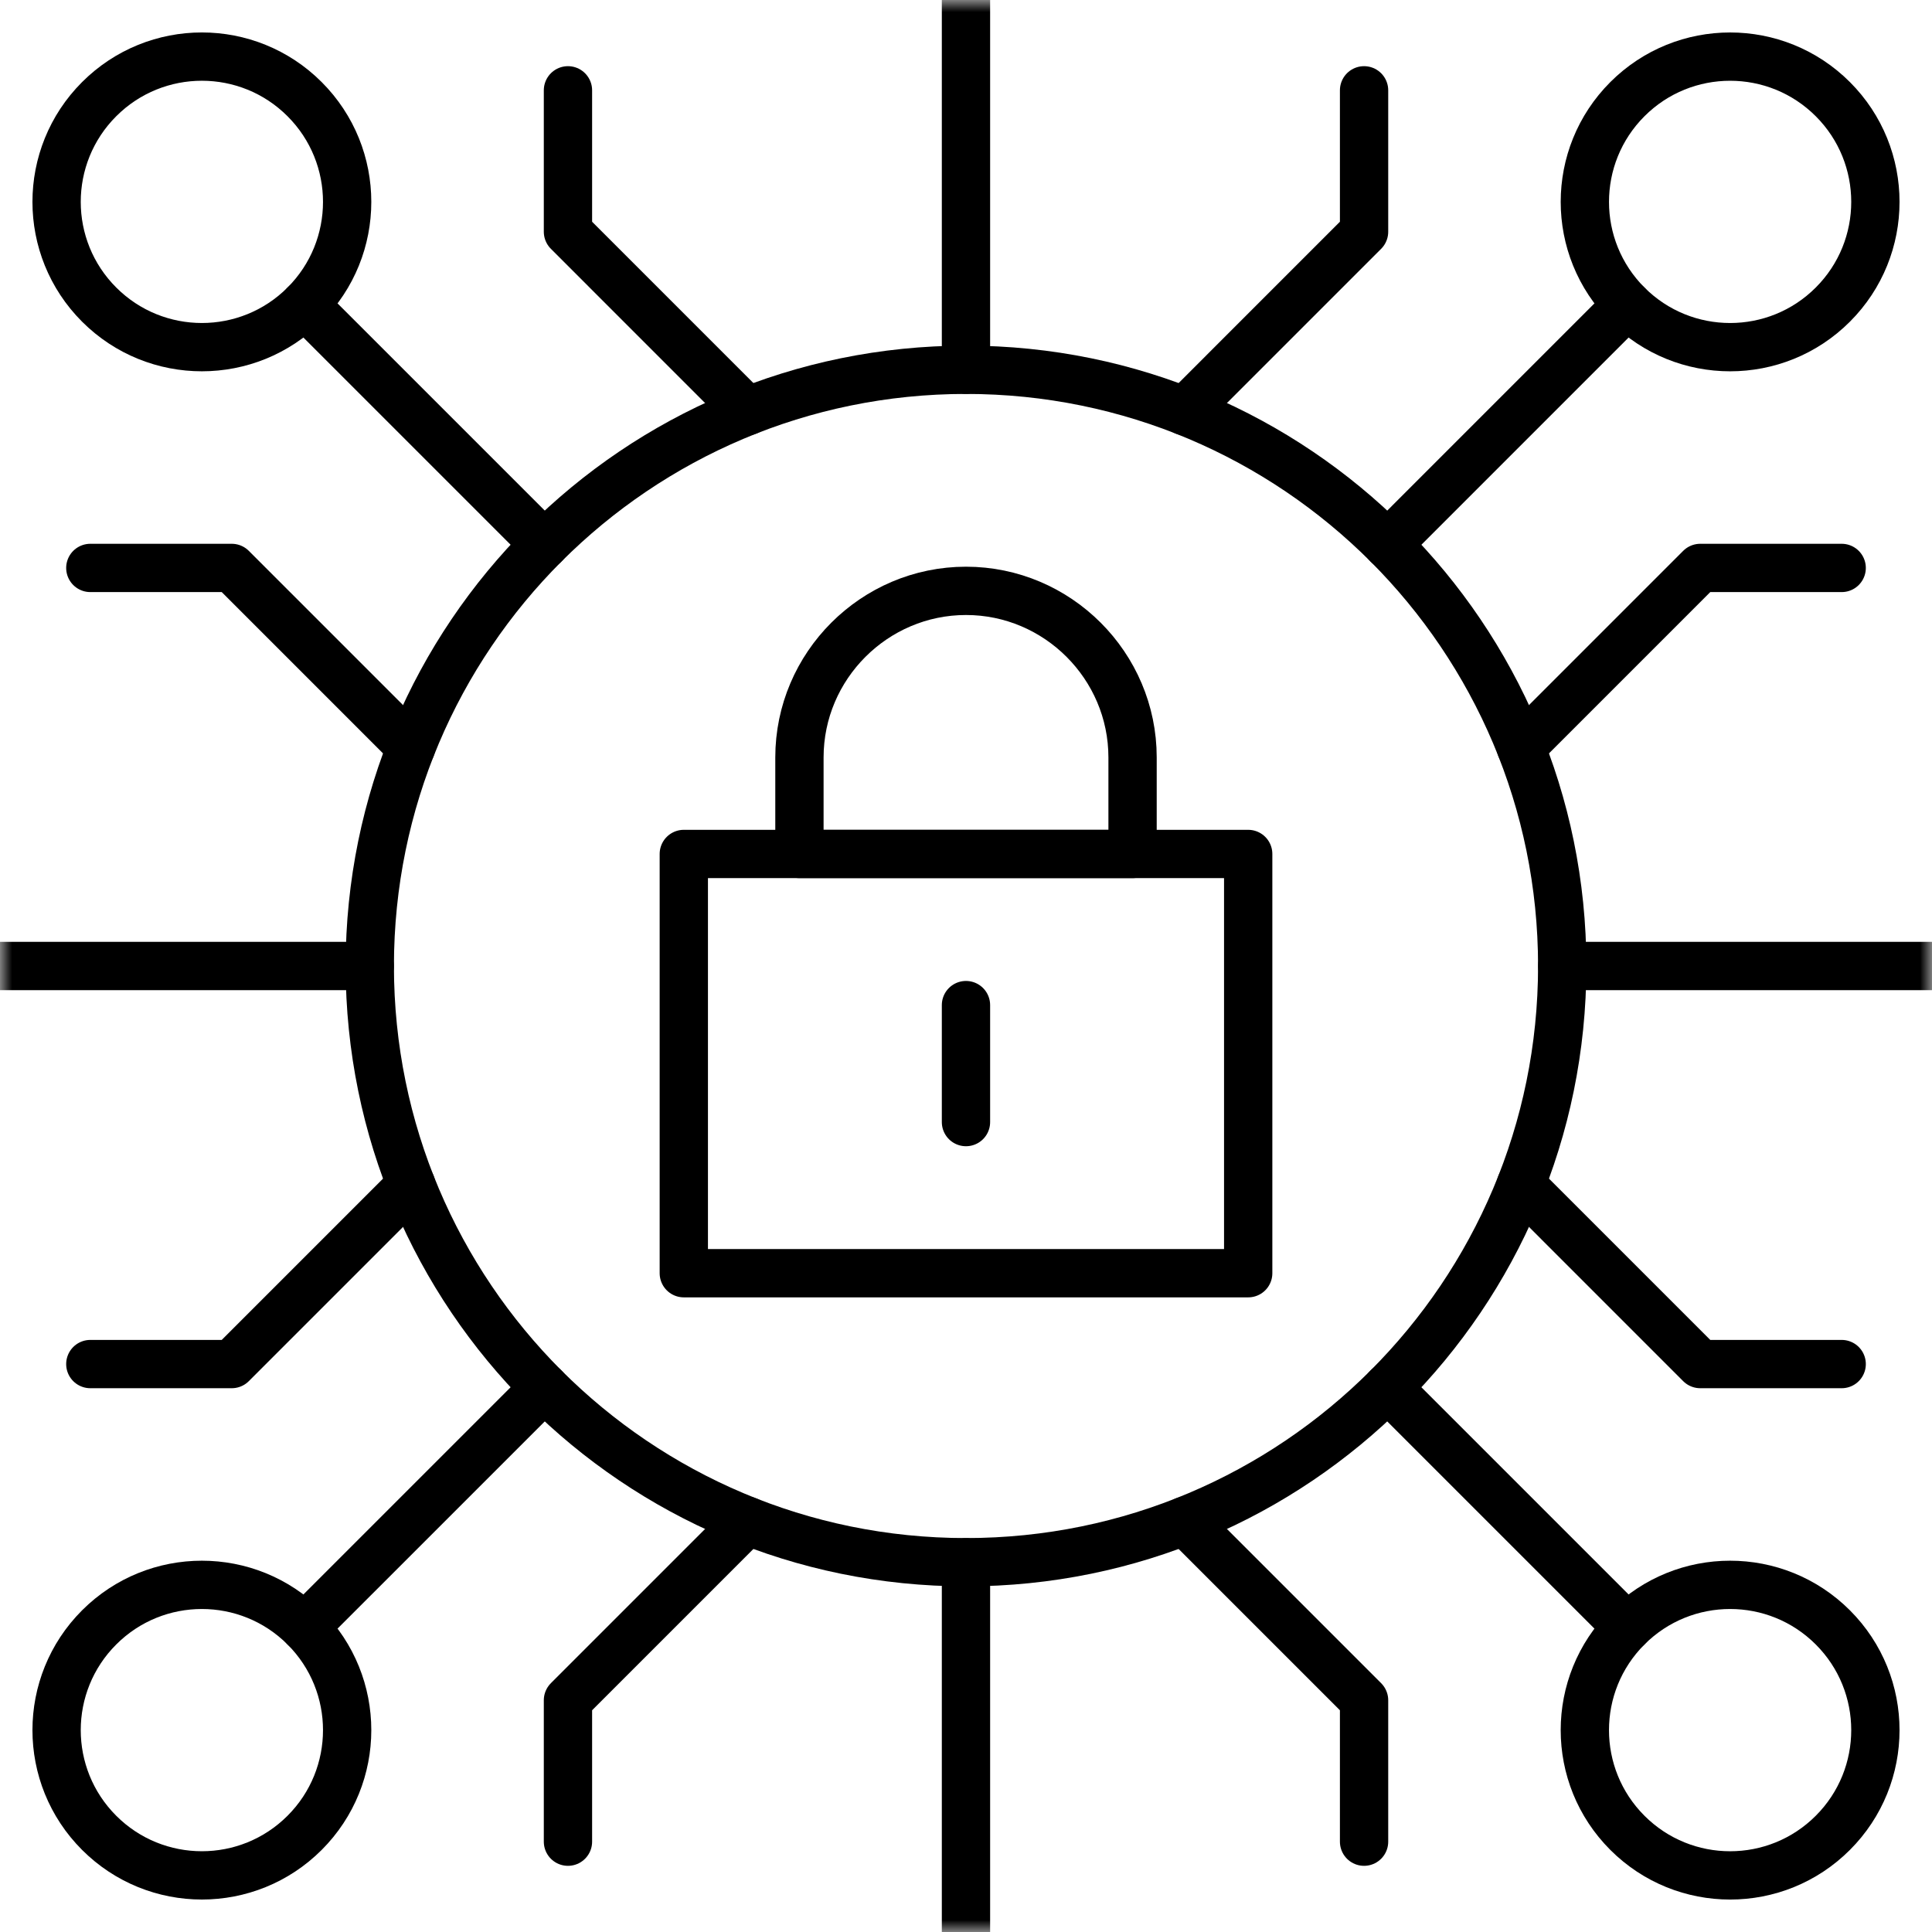
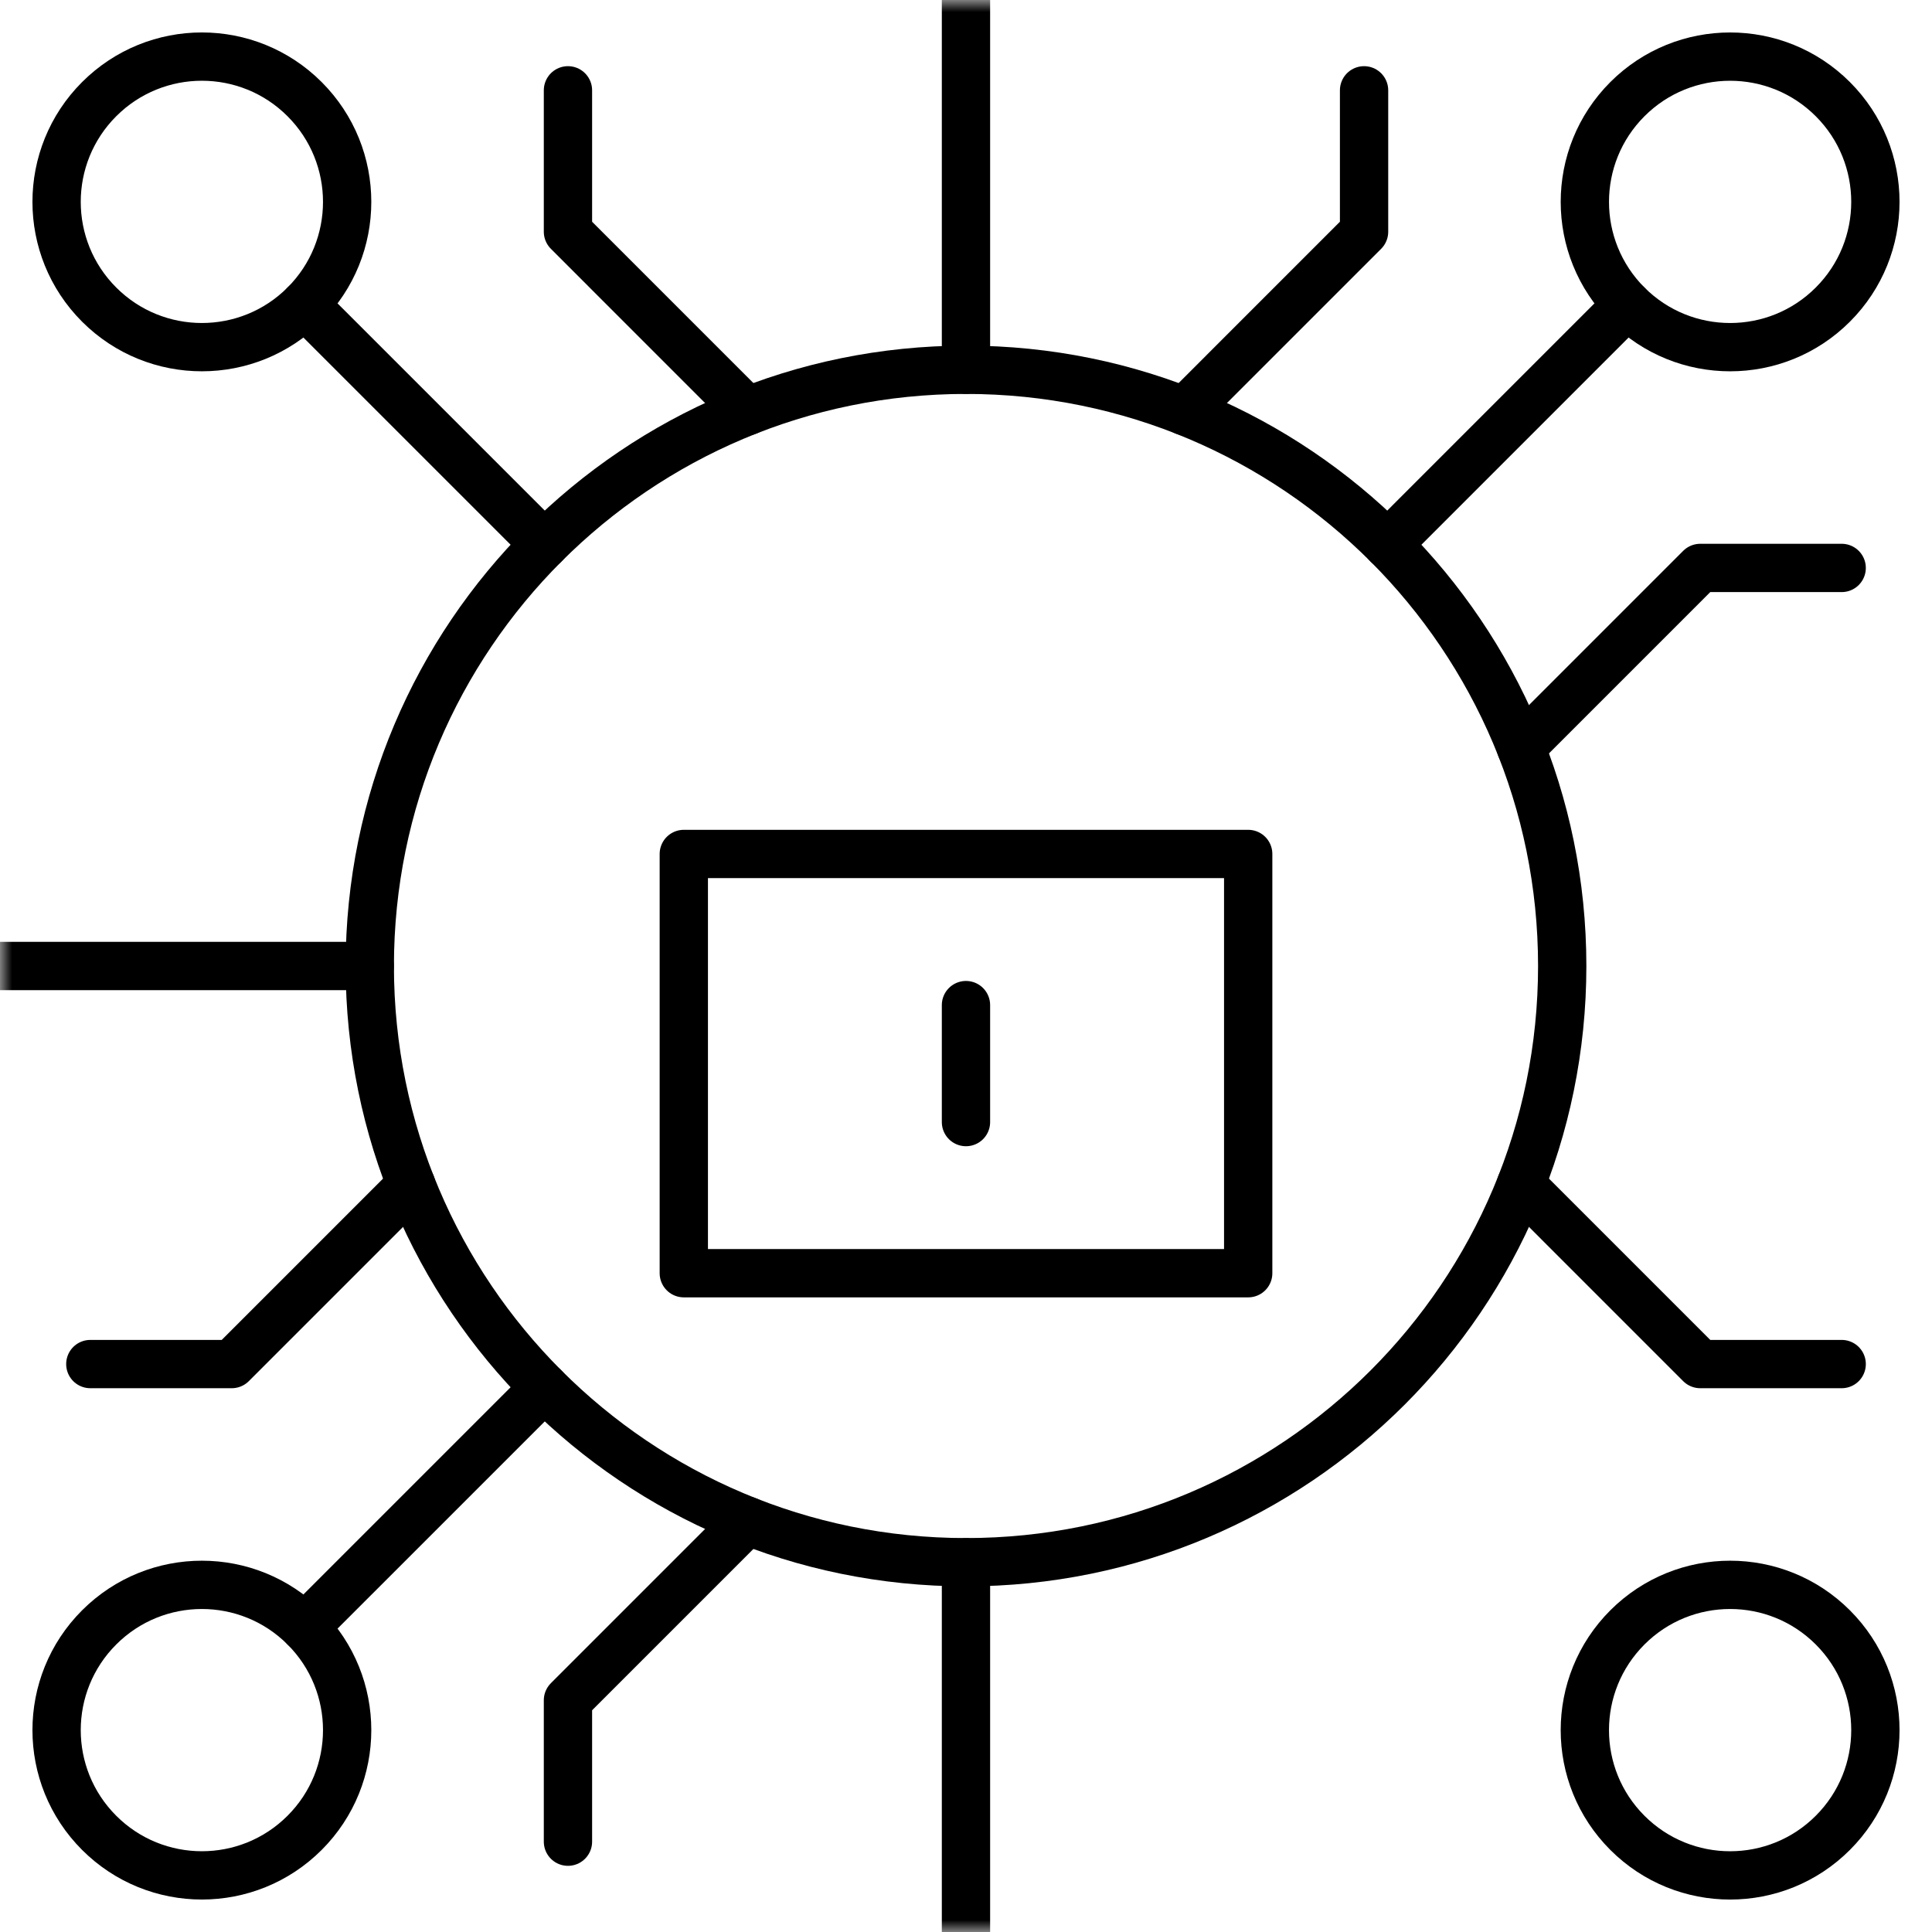
<svg xmlns="http://www.w3.org/2000/svg" width="80" height="80" viewBox="0 0 80 80" fill="none">
  <mask id="mask0_1_1171" style="mask-type:luminance" maskUnits="userSpaceOnUse" x="0" y="0" width="80" height="80">
    <path d="M0 0H80V80H0V0Z" fill="white" style="fill:white;fill-opacity:1;" />
  </mask>
  <g mask="url(#mask0_1_1171)">
-     <path d="M46.897 35.361V31.363C46.897 27.569 43.793 24.466 40 24.466C36.207 24.466 33.103 27.569 33.103 31.363V35.361H46.897Z" stroke="#171629" style="stroke:#171629;stroke:color(display-p3 0.09 0.086 0.161);stroke-opacity:1;" stroke-width="2" stroke-miterlimit="10" stroke-linecap="round" stroke-linejoin="round" />
    <path d="M51.685 52.721H28.315V35.361H51.685V52.721Z" stroke="#171629" style="stroke:#171629;stroke:color(display-p3 0.09 0.086 0.161);stroke-opacity:1;" stroke-width="2" stroke-miterlimit="10" stroke-linecap="round" stroke-linejoin="round" />
    <path d="M39.999 41.619V46.463" stroke="#171629" style="stroke:#171629;stroke:color(display-p3 0.09 0.086 0.161);stroke-opacity:1;" stroke-width="2" stroke-miterlimit="10" stroke-linecap="round" stroke-linejoin="round" />
    <path d="M64.688 40C64.688 53.635 53.635 64.688 40 64.688C26.365 64.688 15.312 53.635 15.312 40C15.312 26.365 26.365 15.312 40 15.312C53.635 15.312 64.688 26.365 64.688 40Z" stroke="#171629" style="stroke:#171629;stroke:color(display-p3 0.09 0.086 0.161);stroke-opacity:1;" stroke-width="2" stroke-miterlimit="10" stroke-linecap="round" stroke-linejoin="round" />
    <path d="M22.544 22.543L12.613 12.613" stroke="#171629" style="stroke:#171629;stroke:color(display-p3 0.09 0.086 0.161);stroke-opacity:1;" stroke-width="2" stroke-miterlimit="10" stroke-linecap="round" stroke-linejoin="round" />
    <path d="M30.947 17.026L23.518 9.596V3.74" stroke="#171629" style="stroke:#171629;stroke:color(display-p3 0.09 0.086 0.161);stroke-opacity:1;" stroke-width="2" stroke-miterlimit="10" stroke-linecap="round" stroke-linejoin="round" />
-     <path d="M17.025 30.947L9.596 23.517H3.74" stroke="#171629" style="stroke:#171629;stroke:color(display-p3 0.09 0.086 0.161);stroke-opacity:1;" stroke-width="2" stroke-miterlimit="10" stroke-linecap="round" stroke-linejoin="round" />
    <path d="M4.106 4.106C6.455 1.756 10.264 1.756 12.613 4.106C14.962 6.455 14.962 10.264 12.613 12.613C10.264 14.962 6.455 14.962 4.106 12.613C1.756 10.264 1.756 6.455 4.106 4.106Z" stroke="#171629" style="stroke:#171629;stroke:color(display-p3 0.09 0.086 0.161);stroke-opacity:1;" stroke-width="2" stroke-miterlimit="10" stroke-linecap="round" stroke-linejoin="round" />
-     <path d="M57.456 57.457L67.386 67.387" stroke="#171629" style="stroke:#171629;stroke:color(display-p3 0.09 0.086 0.161);stroke-opacity:1;" stroke-width="2" stroke-miterlimit="10" stroke-linecap="round" stroke-linejoin="round" />
-     <path d="M49.054 62.975L56.483 70.404V76.26" stroke="#171629" style="stroke:#171629;stroke:color(display-p3 0.09 0.086 0.161);stroke-opacity:1;" stroke-width="2" stroke-miterlimit="10" stroke-linecap="round" stroke-linejoin="round" />
    <path d="M62.975 49.053L70.404 56.483H76.26" stroke="#171629" style="stroke:#171629;stroke:color(display-p3 0.09 0.086 0.161);stroke-opacity:1;" stroke-width="2" stroke-miterlimit="10" stroke-linecap="round" stroke-linejoin="round" />
    <path d="M75.894 75.894C73.545 78.244 69.736 78.244 67.387 75.894C65.037 73.545 65.038 69.736 67.387 67.387C69.736 65.038 73.545 65.038 75.894 67.387C78.243 69.736 78.243 73.545 75.894 75.894Z" stroke="#171629" style="stroke:#171629;stroke:color(display-p3 0.09 0.086 0.161);stroke-opacity:1;" stroke-width="2" stroke-miterlimit="10" stroke-linecap="round" stroke-linejoin="round" />
    <path d="M22.544 57.457L12.613 67.387" stroke="#171629" style="stroke:#171629;stroke:color(display-p3 0.09 0.086 0.161);stroke-opacity:1;" stroke-width="2" stroke-miterlimit="10" stroke-linecap="round" stroke-linejoin="round" />
    <path d="M17.026 49.053L9.596 56.483H3.74" stroke="#171629" style="stroke:#171629;stroke:color(display-p3 0.09 0.086 0.161);stroke-opacity:1;" stroke-width="2" stroke-miterlimit="10" stroke-linecap="round" stroke-linejoin="round" />
    <path d="M30.947 62.975L23.518 70.404V76.26" stroke="#171629" style="stroke:#171629;stroke:color(display-p3 0.09 0.086 0.161);stroke-opacity:1;" stroke-width="2" stroke-miterlimit="10" stroke-linecap="round" stroke-linejoin="round" />
    <path d="M4.106 75.894C1.756 73.545 1.756 69.736 4.106 67.387C6.455 65.038 10.264 65.038 12.613 67.387C14.962 69.736 14.962 73.545 12.613 75.894C10.264 78.243 6.455 78.243 4.106 75.894Z" stroke="#171629" style="stroke:#171629;stroke:color(display-p3 0.09 0.086 0.161);stroke-opacity:1;" stroke-width="2" stroke-miterlimit="10" stroke-linecap="round" stroke-linejoin="round" />
    <path d="M57.456 22.544L67.386 12.613" stroke="#171629" style="stroke:#171629;stroke:color(display-p3 0.09 0.086 0.161);stroke-opacity:1;" stroke-width="2" stroke-miterlimit="10" stroke-linecap="round" stroke-linejoin="round" />
    <path d="M62.975 30.947L70.404 23.517H76.26" stroke="#171629" style="stroke:#171629;stroke:color(display-p3 0.09 0.086 0.161);stroke-opacity:1;" stroke-width="2" stroke-miterlimit="10" stroke-linecap="round" stroke-linejoin="round" />
    <path d="M49.054 17.026L56.483 9.596V3.74" stroke="#171629" style="stroke:#171629;stroke:color(display-p3 0.09 0.086 0.161);stroke-opacity:1;" stroke-width="2" stroke-miterlimit="10" stroke-linecap="round" stroke-linejoin="round" />
    <path d="M75.894 4.106C78.243 6.455 78.243 10.264 75.894 12.613C73.545 14.963 69.736 14.962 67.387 12.613C65.038 10.264 65.038 6.455 67.387 4.106C69.736 1.757 73.545 1.757 75.894 4.106Z" stroke="#171629" style="stroke:#171629;stroke:color(display-p3 0.09 0.086 0.161);stroke-opacity:1;" stroke-width="2" stroke-miterlimit="10" stroke-linecap="round" stroke-linejoin="round" />
    <path d="M39.999 15.312V1.46031e-06" stroke="#171629" style="stroke:#171629;stroke:color(display-p3 0.09 0.086 0.161);stroke-opacity:1;" stroke-width="2" stroke-miterlimit="10" stroke-linecap="round" stroke-linejoin="round" />
    <path d="M39.999 80V64.688" stroke="#171629" style="stroke:#171629;stroke:color(display-p3 0.09 0.086 0.161);stroke-opacity:1;" stroke-width="2" stroke-miterlimit="10" stroke-linecap="round" stroke-linejoin="round" />
-     <path d="M64.688 40H80" stroke="#171629" style="stroke:#171629;stroke:color(display-p3 0.09 0.086 0.161);stroke-opacity:1;" stroke-width="2" stroke-miterlimit="10" stroke-linecap="round" stroke-linejoin="round" />
    <path d="M0 40H15.312" stroke="#171629" style="stroke:#171629;stroke:color(display-p3 0.09 0.086 0.161);stroke-opacity:1;" stroke-width="2" stroke-miterlimit="10" stroke-linecap="round" stroke-linejoin="round" />
  </g>
</svg>